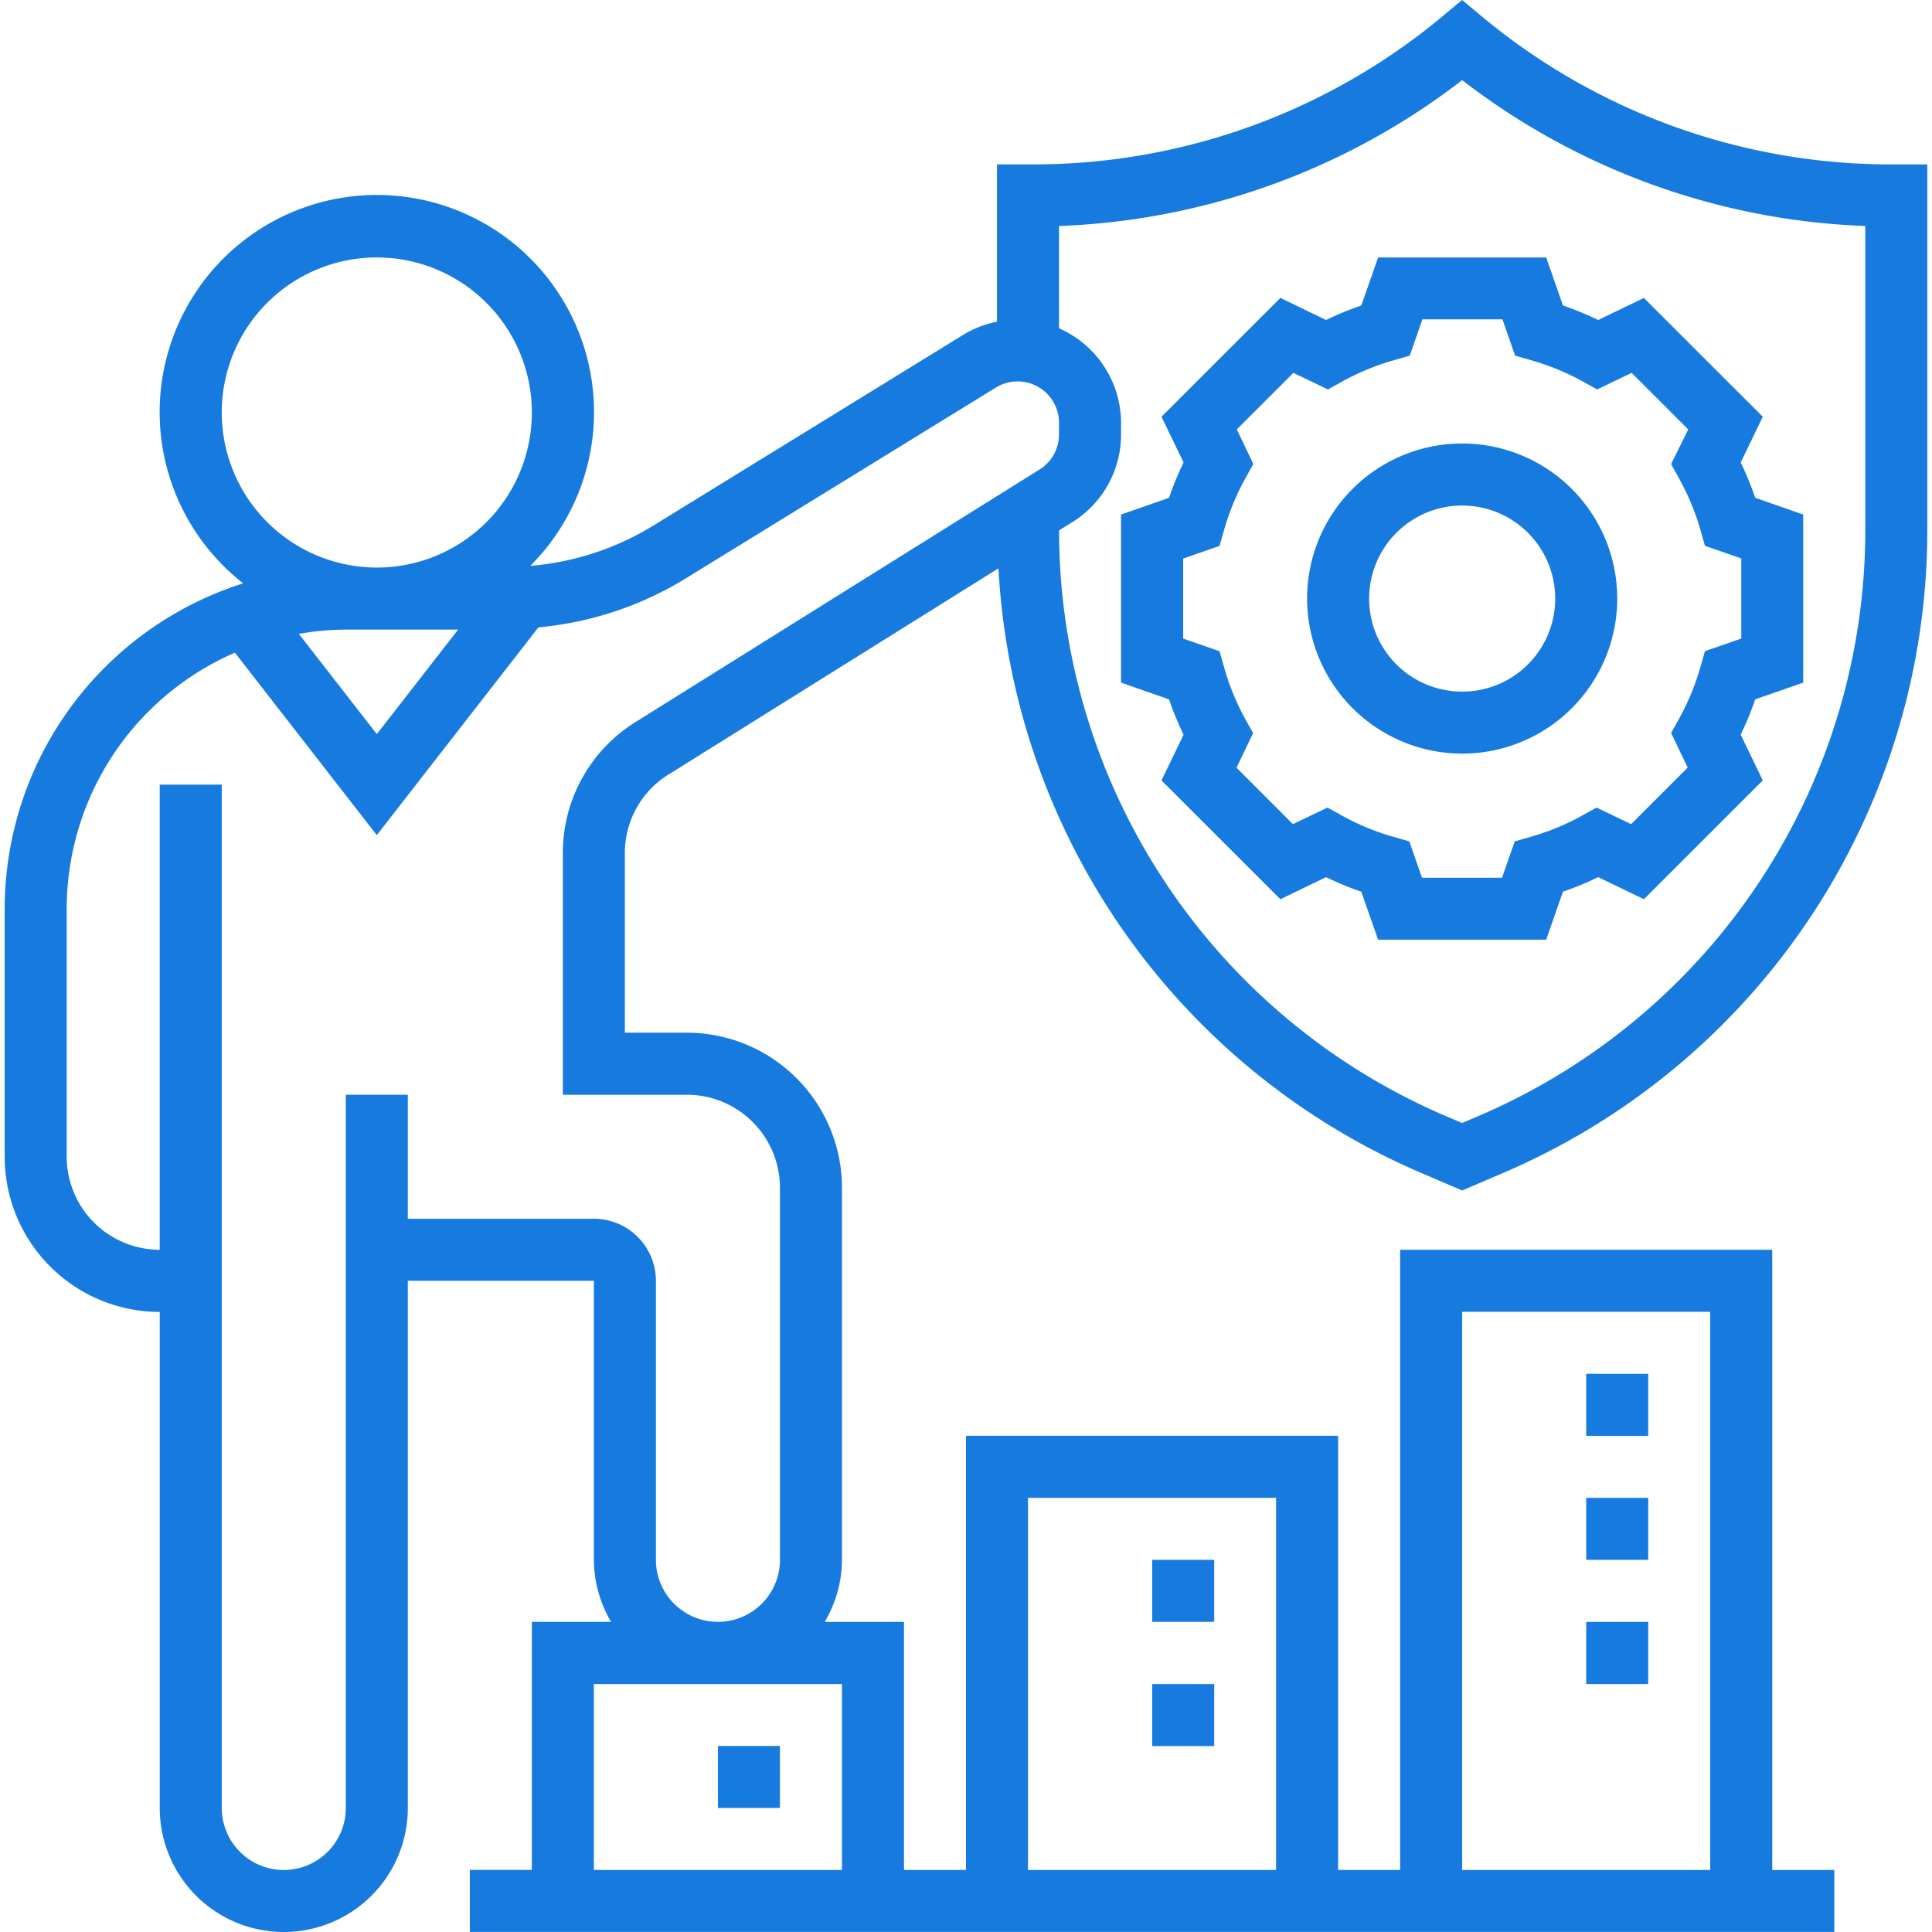
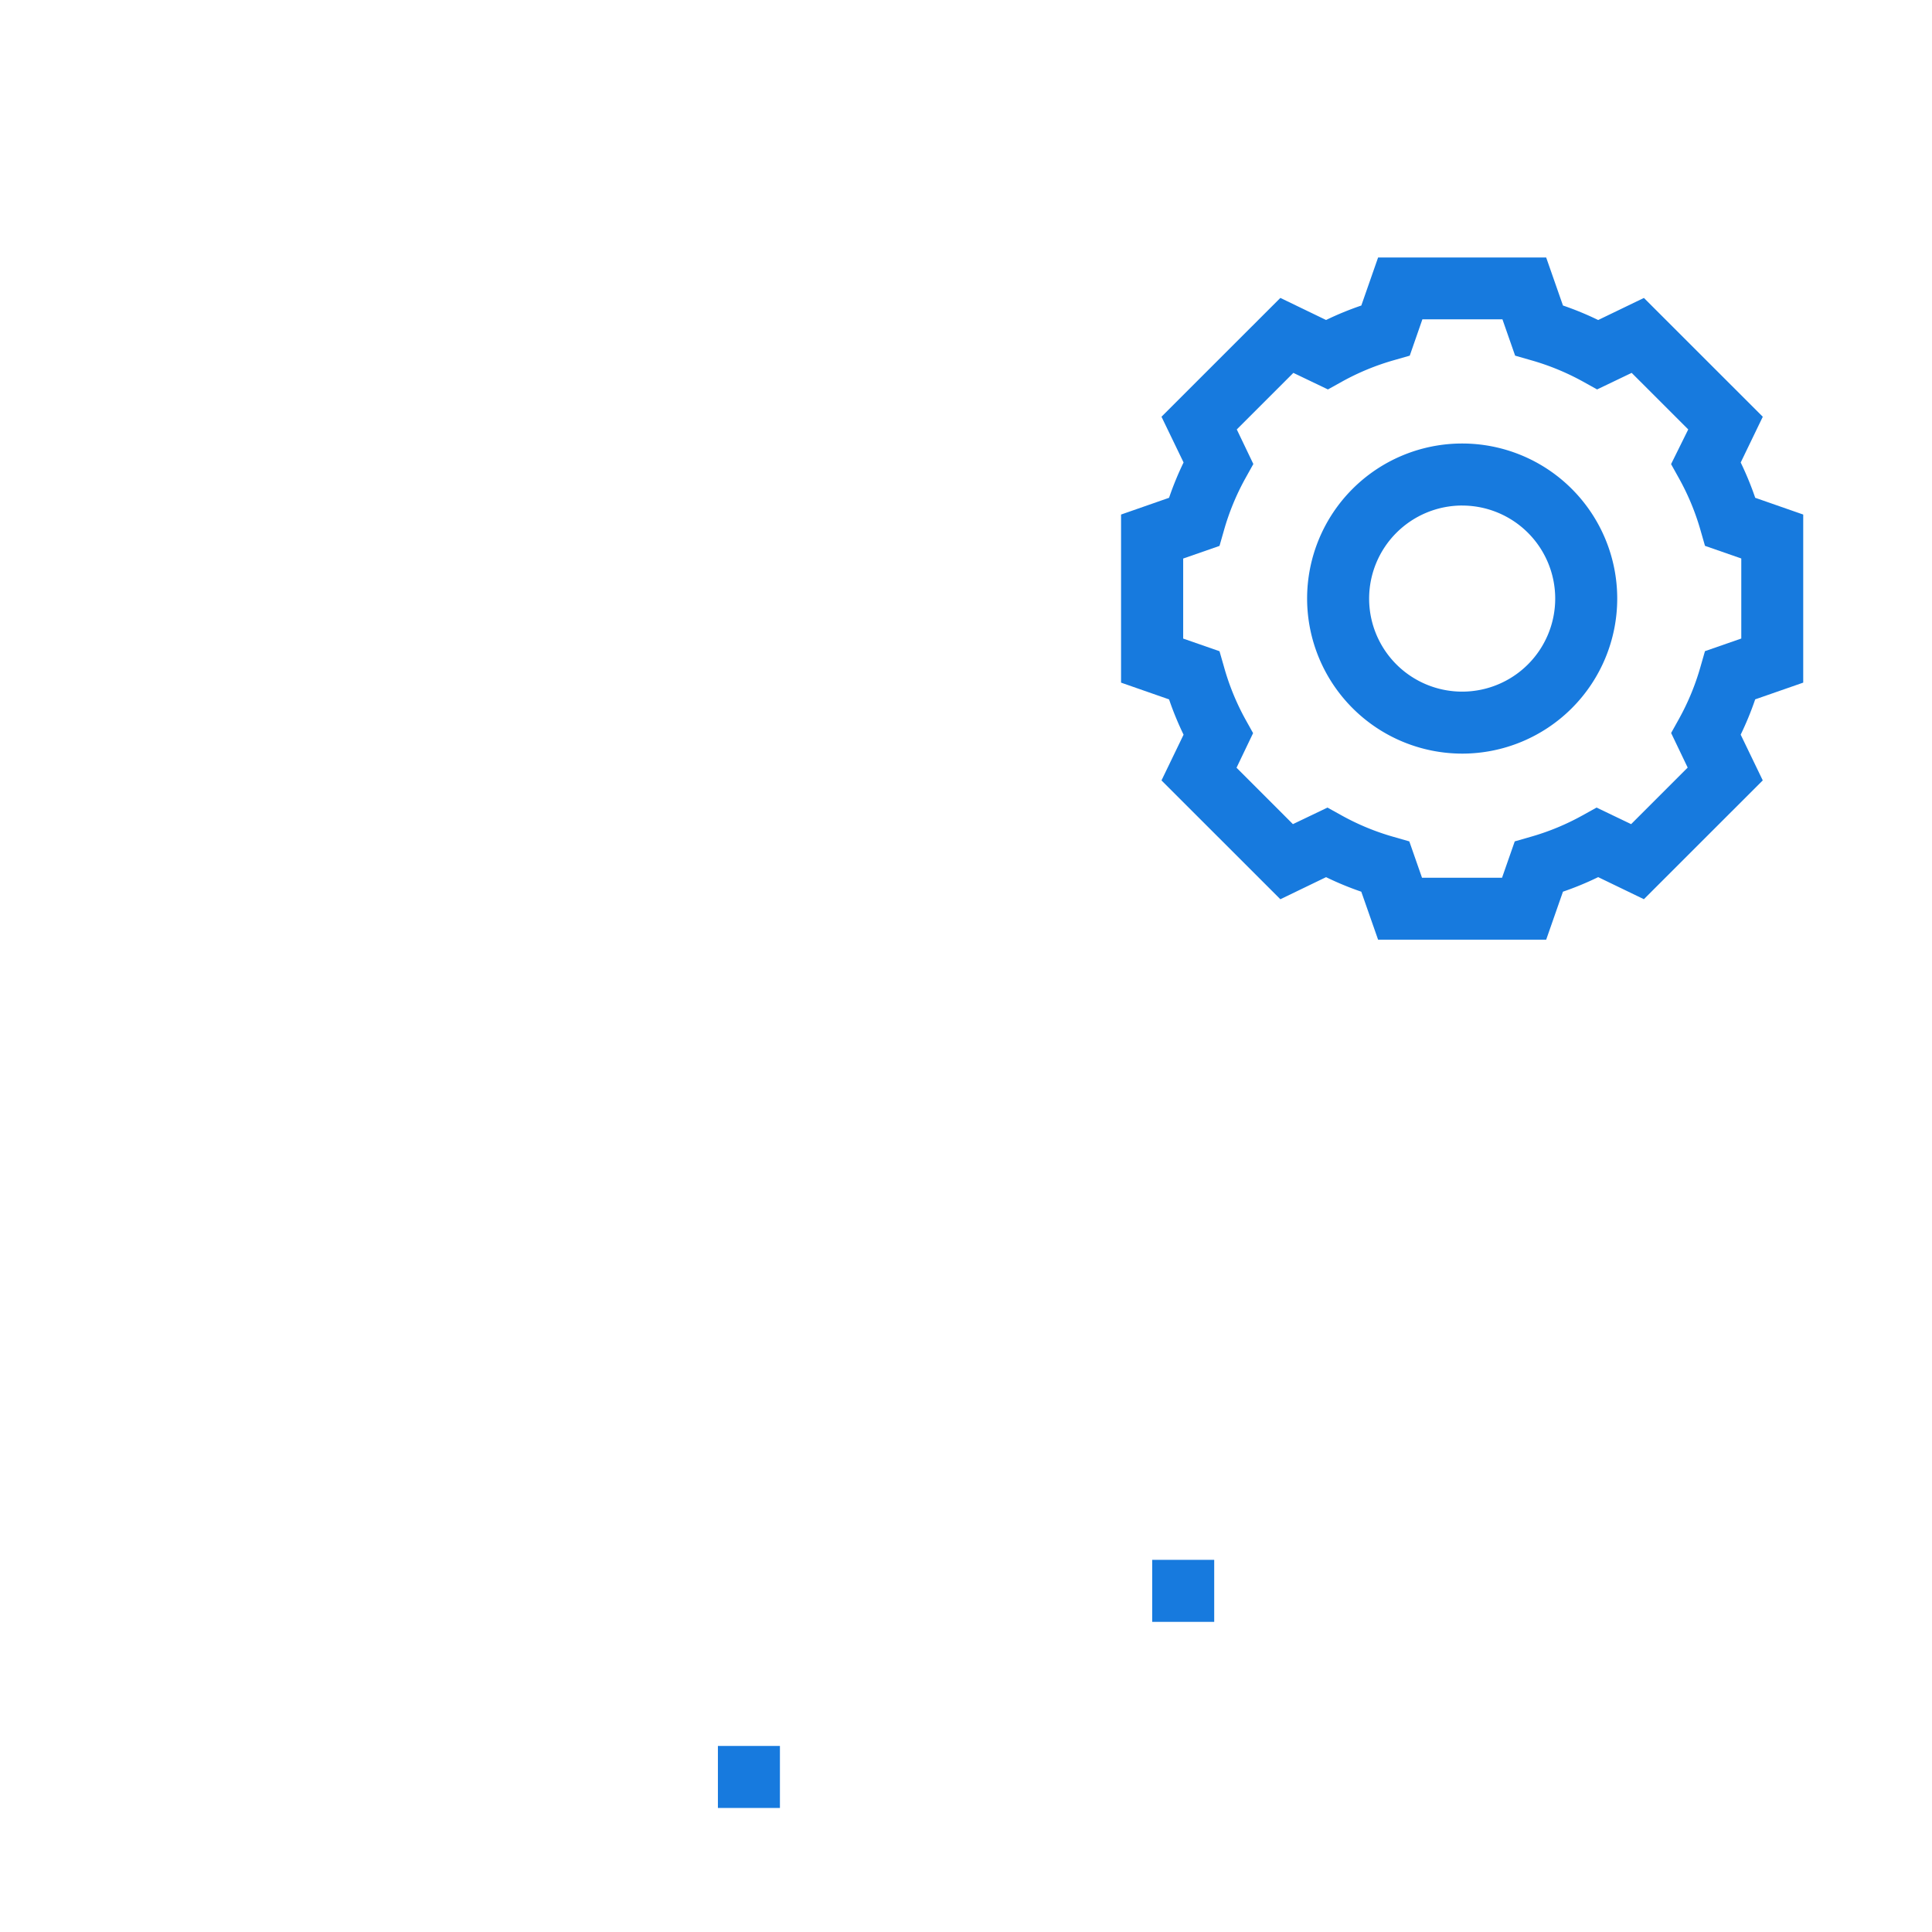
<svg xmlns="http://www.w3.org/2000/svg" width="70" height="70">
  <defs>
    <clipPath id="a">
      <path data-name="長方形 65" transform="translate(406 2303)" fill="#177ade" d="M0 0h70v70H0z" />
    </clipPath>
  </defs>
  <g data-name="マスクグループ 77" transform="translate(-406 -2303)" clip-path="url(#a)">
    <g fill="#177ade">
      <path data-name="パス 7835" d="M458.977 2330.305a5.618 5.618 0 10-5.618-5.618 5.624 5.624 0 005.618 5.618zm0-8.988a3.371 3.371 0 11-3.371 3.371 3.375 3.375 0 013.371-3.372z" />
      <path data-name="パス 7836" d="M448.357 2321.036l-1.739.607v6.09l1.739.607a11.518 11.518 0 00.526 1.279l-.8 1.657 4.307 4.305 1.656-.8a11.157 11.157 0 001.276.527l.609 1.739h6.09l.608-1.74a10.993 10.993 0 001.276-.527l1.656.8 4.307-4.305-.8-1.657a11.221 11.221 0 00.526-1.279l1.74-.606v-6.09l-1.739-.607a11.518 11.518 0 00-.526-1.279l.8-1.657-4.307-4.305-1.657.8a11.186 11.186 0 00-1.276-.526l-.608-1.739h-6.09l-.608 1.74a11.2 11.2 0 00-1.277.524l-1.656-.8-4.307 4.305.8 1.657a11.412 11.412 0 00-.526 1.28zm1.989 1.18a8.9 8.9 0 01.781-1.894l.284-.51-.6-1.253 2.05-2.049 1.252.6.51-.283a8.914 8.914 0 011.894-.78l.561-.161.458-1.317h2.9l.46 1.317.561.161a8.937 8.937 0 011.9.78l.509.283 1.252-.6 2.05 2.049-.622 1.257.284.51a8.873 8.873 0 01.784 1.89l.161.561 1.315.458v2.9l-1.316.458-.161.561a8.9 8.9 0 01-.781 1.894l-.284.51.6 1.253-2.049 2.049-1.252-.6-.51.283a8.863 8.863 0 01-1.894.781l-.561.161-.46 1.317h-2.9l-.46-1.317-.561-.161a8.863 8.863 0 01-1.894-.781l-.51-.283-1.252.6-2.043-2.044.6-1.253-.284-.51a8.873 8.873 0 01-.772-1.897l-.161-.561-1.316-.458v-2.9l1.316-.458z" />
-       <path data-name="パス 7837" d="M430.225 2331.061l11.951-7.469a25.32 25.32 0 0015.319 21.906l1.482.636 1.482-.635a25.334 25.334 0 0015.371-23.312v-13.23h-1.337a23.154 23.154 0 01-14.8-5.358l-.719-.6-.719.6a23.154 23.154 0 01-14.8 5.358h-1.332v5.7a3.727 3.727 0 00-1.221.473l-11.265 6.934a10.1 10.1 0 01-4.425 1.439 7.869 7.869 0 10-10.4.633 12.379 12.379 0 00-8.642 11.787v8.993a5.624 5.624 0 005.618 5.618v17.972a4.494 4.494 0 108.988 0v-19.1h6.741v10.11a4.448 4.448 0 00.625 2.247h-2.872v8.988h-2.247v2.247h49.437v-2.245h-2.248v-22.471H456.73v22.471h-2.247v-15.73H441v15.73h-2.247v-8.988h-2.872a4.448 4.448 0 00.625-2.249v-13.481a5.624 5.624 0 00-5.618-5.619h-2.248v-6.5a3.352 3.352 0 011.584-2.858zm28.752-25.157a25.419 25.419 0 0014.606 5.284v11a23.088 23.088 0 01-14.01 21.245l-.6.256-.6-.256a23.089 23.089 0 01-14.001-21.217l.483-.3a3.73 3.73 0 001.763-3.181v-.409a3.752 3.752 0 00-2.247-3.43v-3.708a25.419 25.419 0 0014.606-5.284zm-40.448 19.907h4.07l-2.946 3.788-2.825-3.633a10.1 10.1 0 011.701-.155zm-4.495-7.865a5.618 5.618 0 115.618 5.618 5.624 5.624 0 01-5.618-5.618zm44.943 32.583h8.988v20.224h-8.988zm-15.731 6.741h8.988v13.483h-8.988zm-6.74 13.483h-8.989v-6.737h8.989zm-5.618-28.089a3.375 3.375 0 013.371 3.371v13.481a2.247 2.247 0 01-4.494 0v-10.111a2.249 2.249 0 00-2.247-2.247h-6.742v-4.494h-2.247v25.842a2.247 2.247 0 01-4.494 0v-37.077h-2.248v16.853a3.375 3.375 0 01-3.37-3.366v-8.993a10.123 10.123 0 016.094-9.275l5.141 6.611 5.856-7.529a12.324 12.324 0 005.305-1.753l11.265-6.932a1.5 1.5 0 012.292 1.281v.411a1.494 1.494 0 01-.707 1.275l-14.63 9.145a5.579 5.579 0 00-2.64 4.763v8.745z" />
-       <path data-name="パス 7838" d="M463.471 2352.776h2.247v2.247h-2.247z" />
-       <path data-name="パス 7839" d="M463.471 2357.27h2.247v2.246h-2.247z" />
-       <path data-name="パス 7840" d="M463.471 2361.765h2.247v2.251h-2.247z" />
      <path data-name="パス 7841" d="M447.746 2359.516h2.247v2.247h-2.247z" />
-       <path data-name="パス 7842" d="M447.746 2364.016h2.247v2.247h-2.247z" />
      <path data-name="パス 7843" d="M432.011 2366.259h2.247v2.247h-2.247z" />
    </g>
  </g>
</svg>